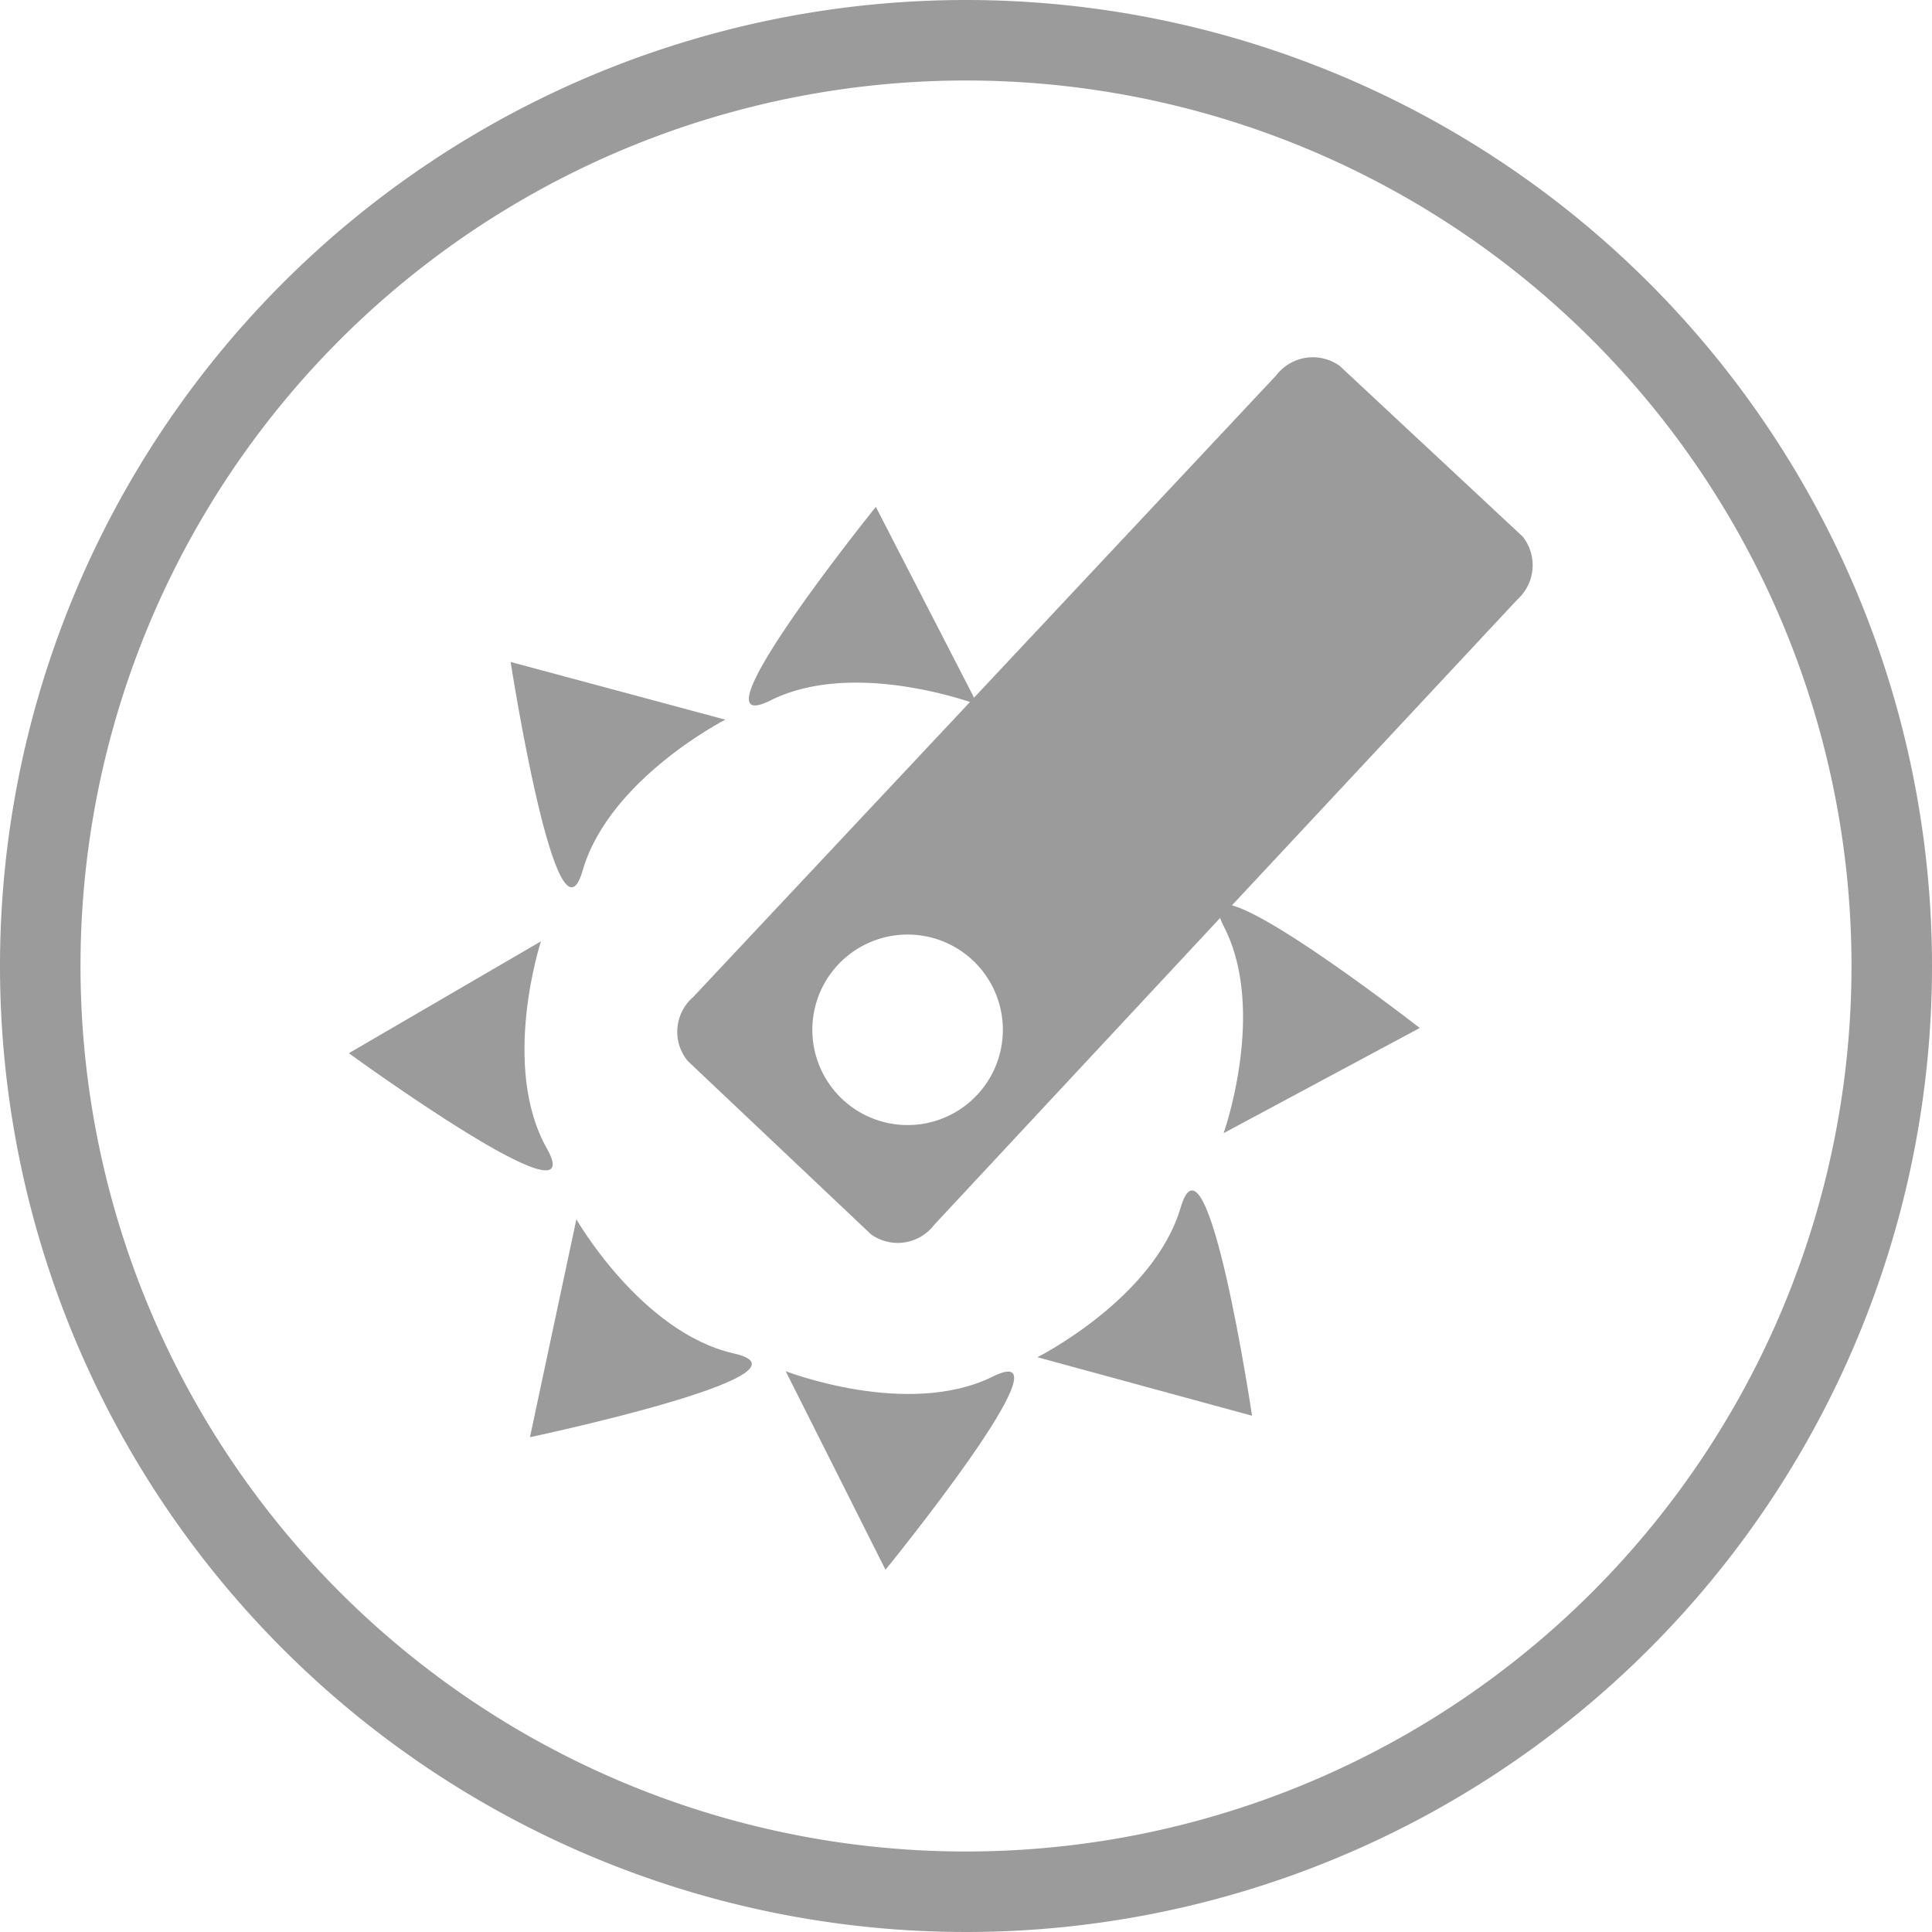
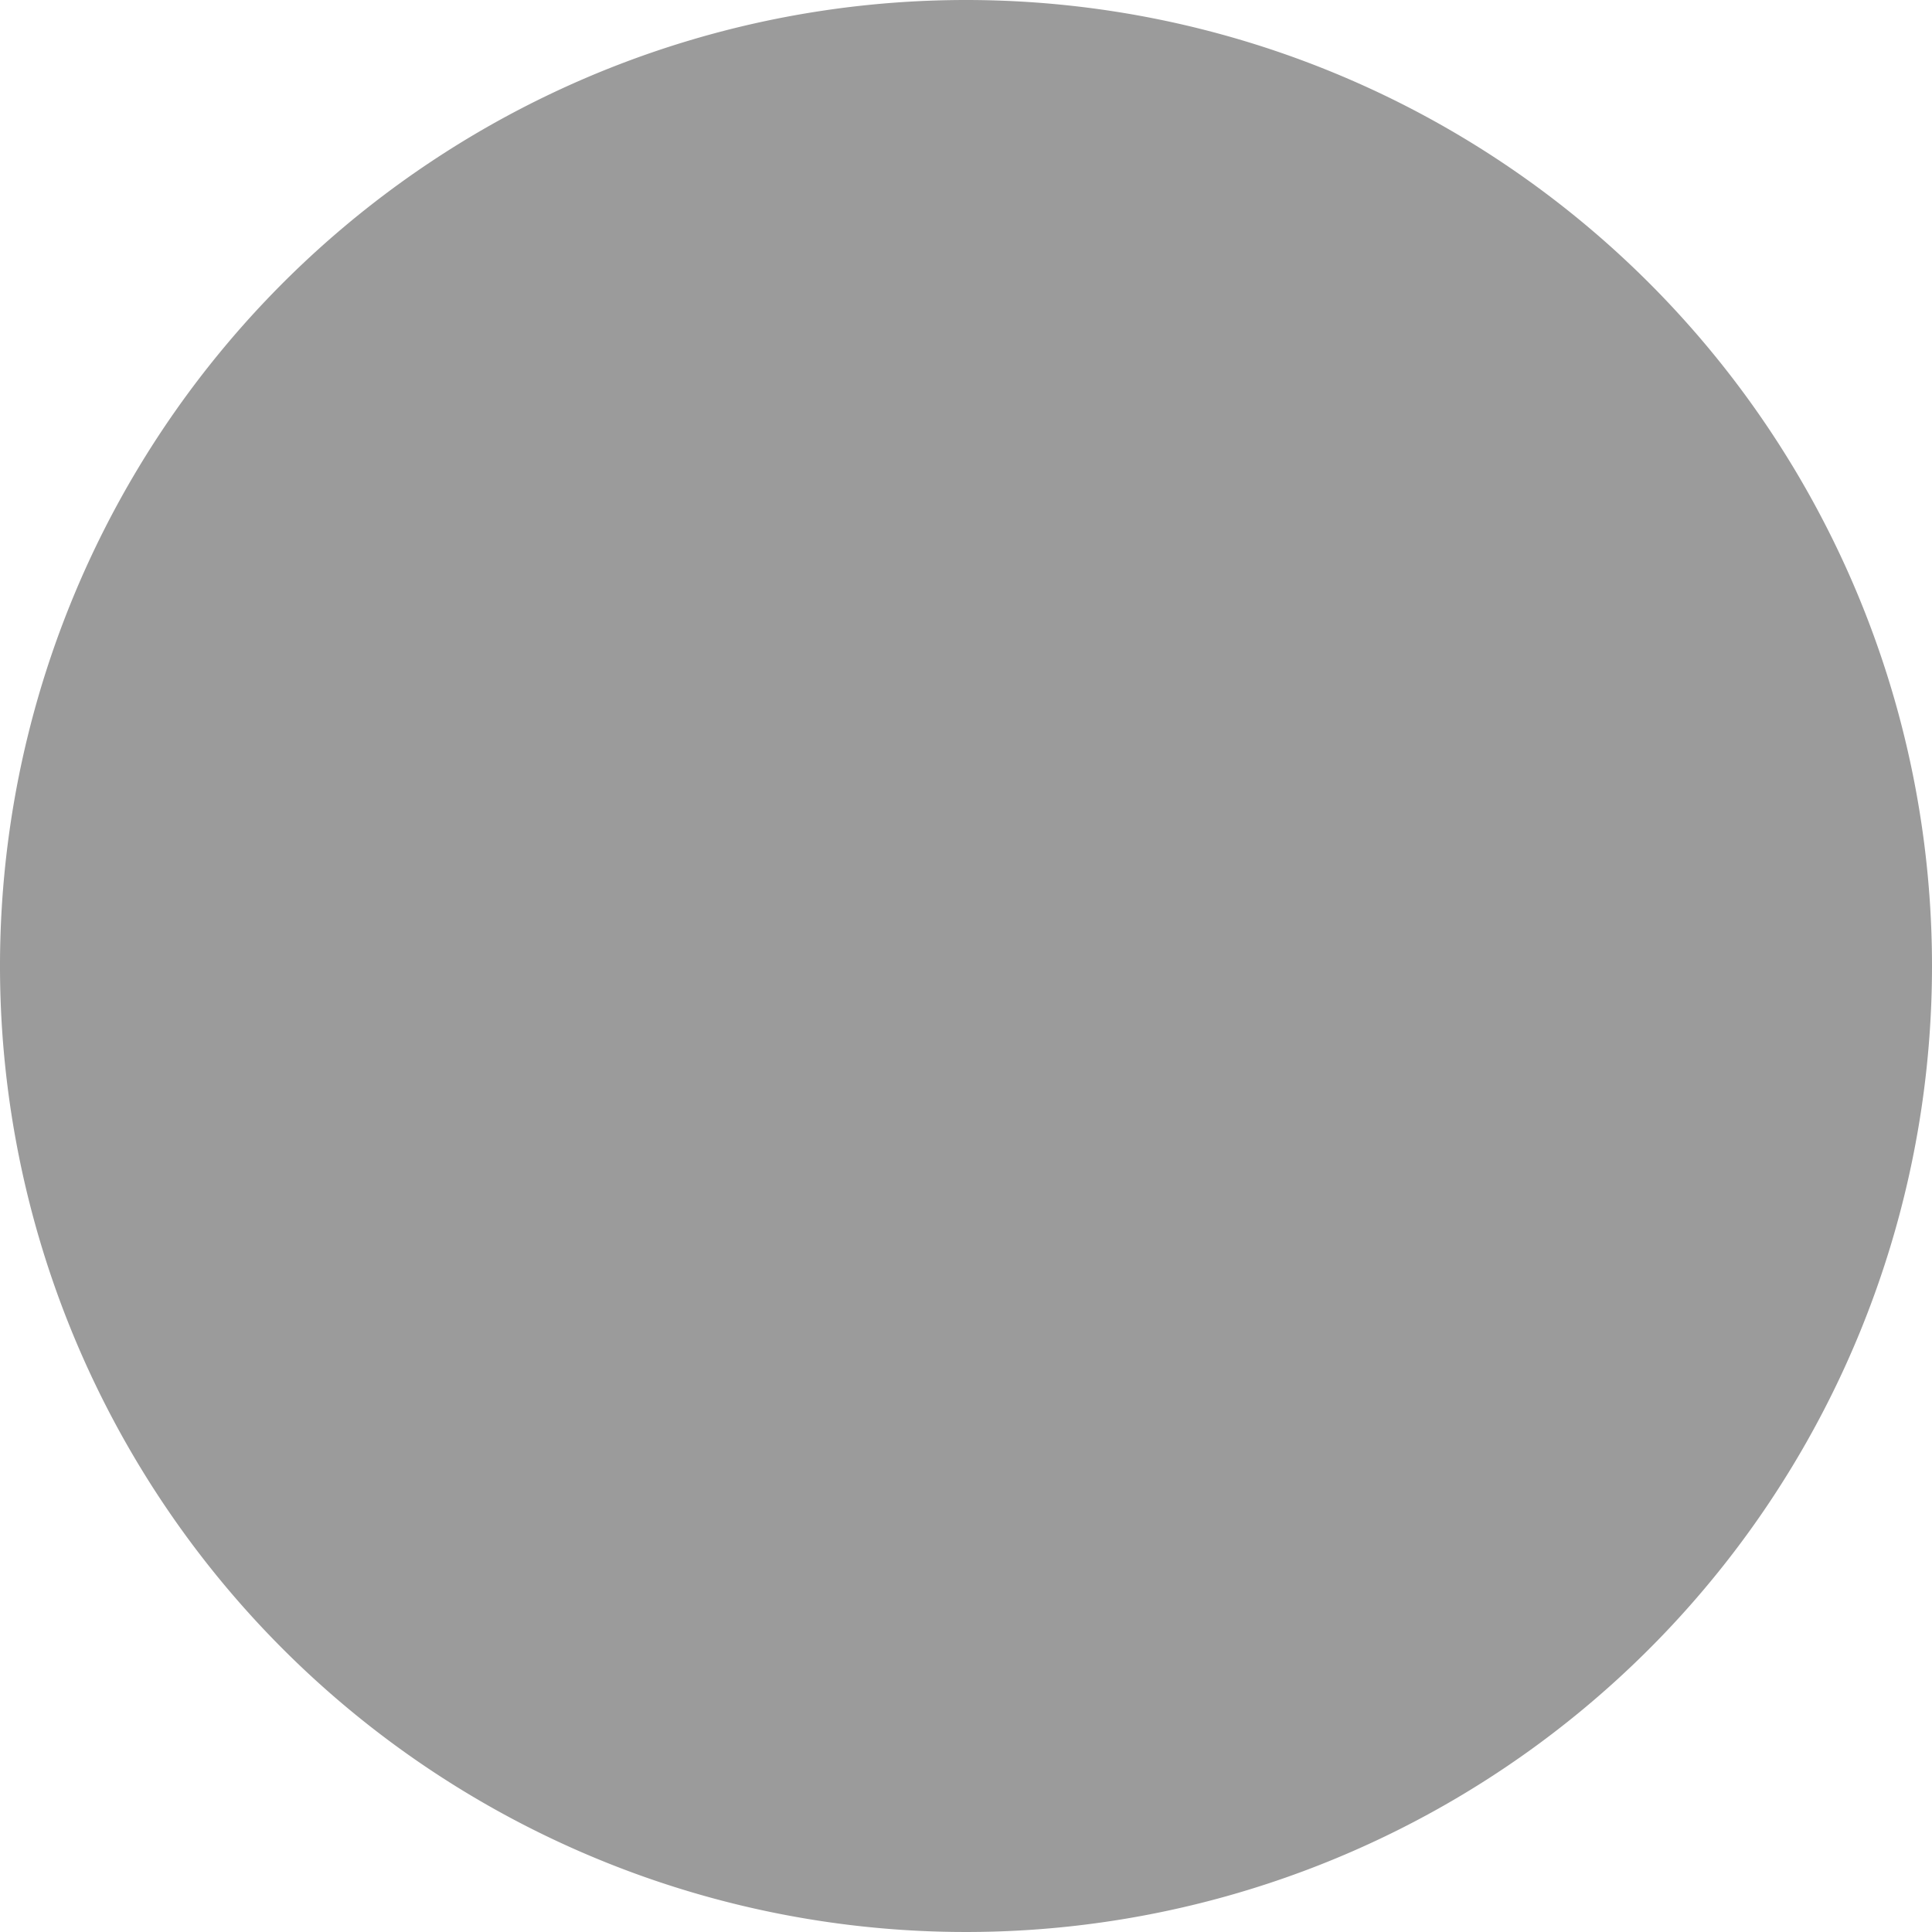
<svg xmlns="http://www.w3.org/2000/svg" viewBox="0 0 72 72">
  <title>32_category_regular</title>
-   <path d="M36,3A33,33,0,1,1,3,36,33,33,0,0,1,36,3m0-3A36,36,0,1,0,72,36,36,36,0,0,0,36,0Z" fill="#9b9b9b" />
-   <path d="M44,45c-1,3.4-5.34,5.58-5.34,5.58l8,2.18S45,41.63,44,45Z" fill="#9b9b9b" />
+   <path d="M36,3m0-3A36,36,0,1,0,72,36,36,36,0,0,0,36,0Z" fill="#9b9b9b" />
  <path d="M37,51.3c-3.17,1.57-7.72-.2-7.72-.2L33,58.5S40.13,49.74,37,51.3Z" fill="#9b9b9b" />
-   <path d="M27.35,50.44c-3.45-.78-5.87-5-5.87-5l-1.73,8.12S30.8,51.22,27.35,50.44Z" fill="#9b9b9b" />
  <path d="M21.72,32.42c1-3.4,5.31-5.6,5.31-5.6l-8-2.15S20.76,35.83,21.72,32.42Z" fill="#9b9b9b" />
-   <path d="M20.38,42.8c-1.74-3.08-.22-7.72-.22-7.72L13,39.25S22.11,45.88,20.38,42.8Z" fill="#9b9b9b" />
  <path d="M56.75,20l-6.83-6.37a1.72,1.72,0,0,0-2.36.36L36.3,26l-3.66-7.11s-7.08,8.79-3.92,7.21c2.69-1.34,6.39-.28,7.43.06l-10.32,11a1.71,1.71,0,0,0-.2,2.38L32.46,46a1.71,1.71,0,0,0,2.36-.36L45.47,34.21a2.53,2.53,0,0,0,.13.3c1.63,3.13,0,7.72,0,7.72l7.31-3.92s-5.29-4.12-7-4.57l10.64-11.4A1.72,1.72,0,0,0,56.75,20ZM34.34,41.89a3.55,3.55,0,1,1,3-4A3.55,3.55,0,0,1,34.34,41.89Z" fill="#9b9b9b" />
</svg>